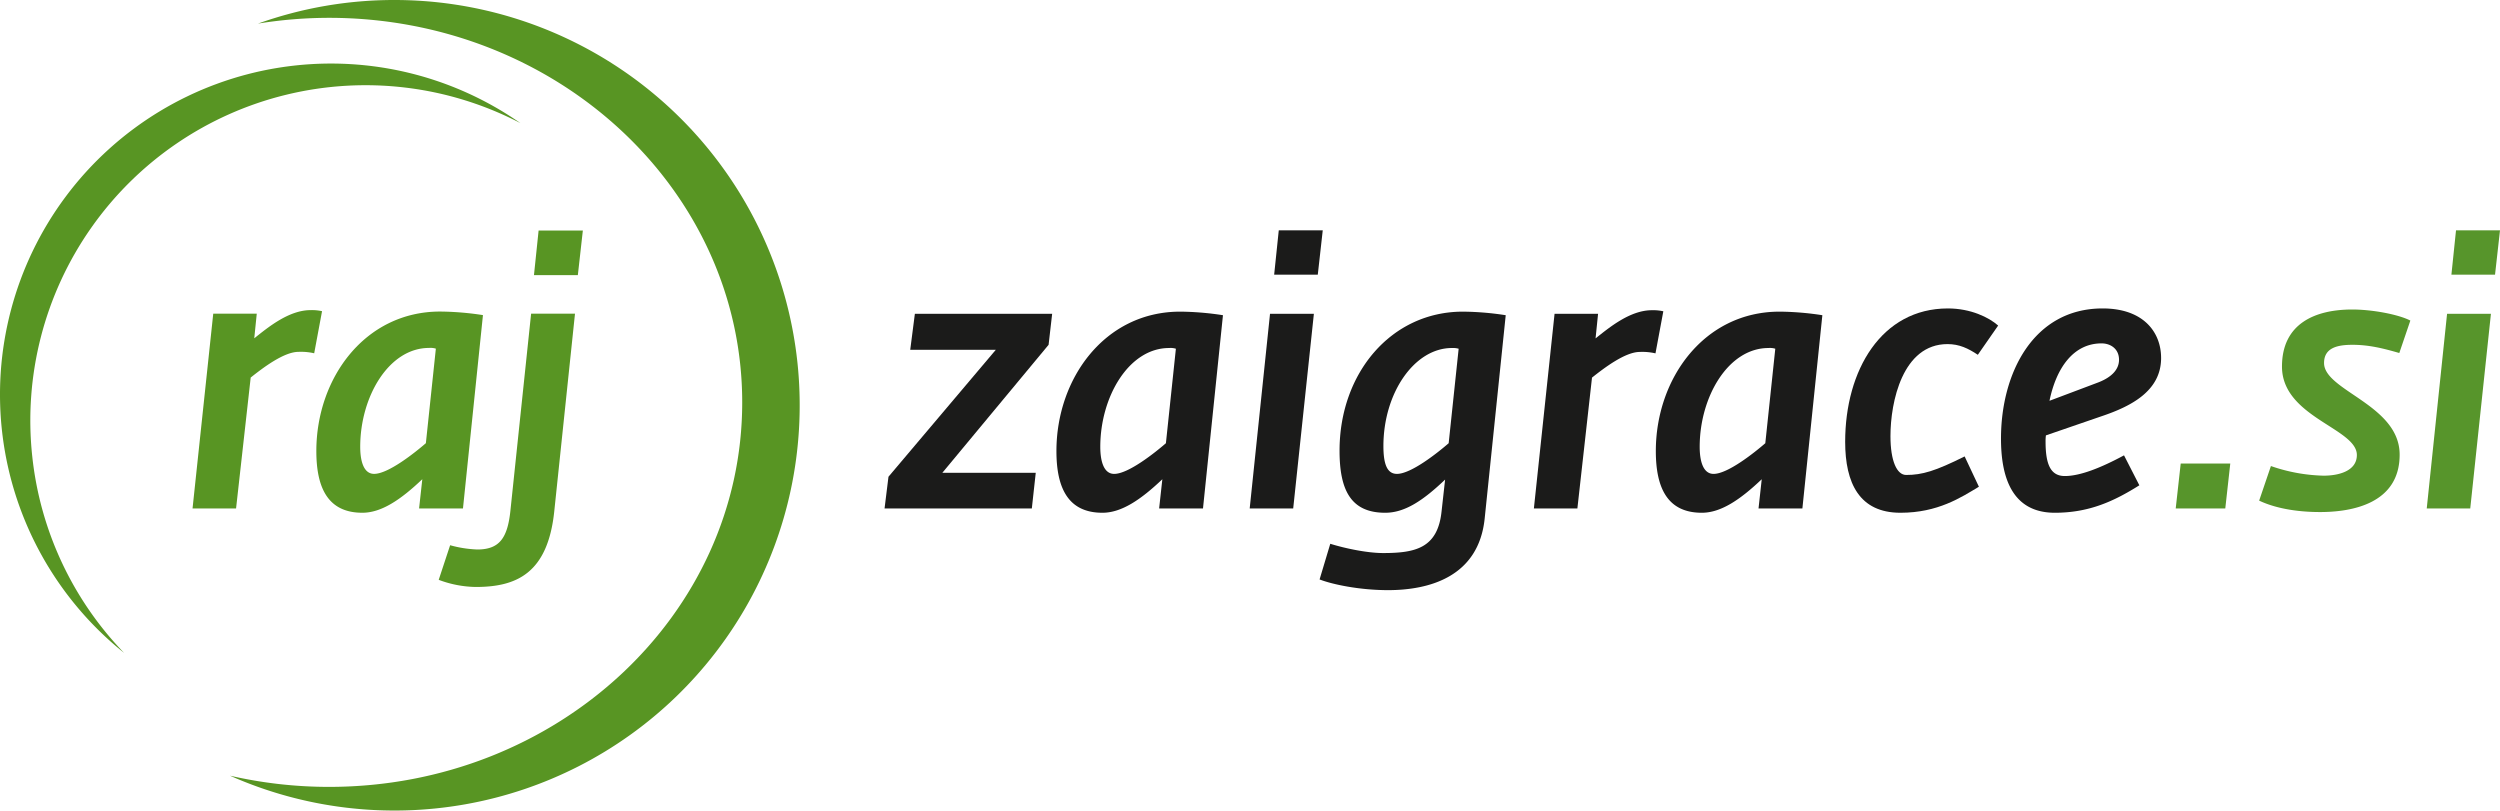
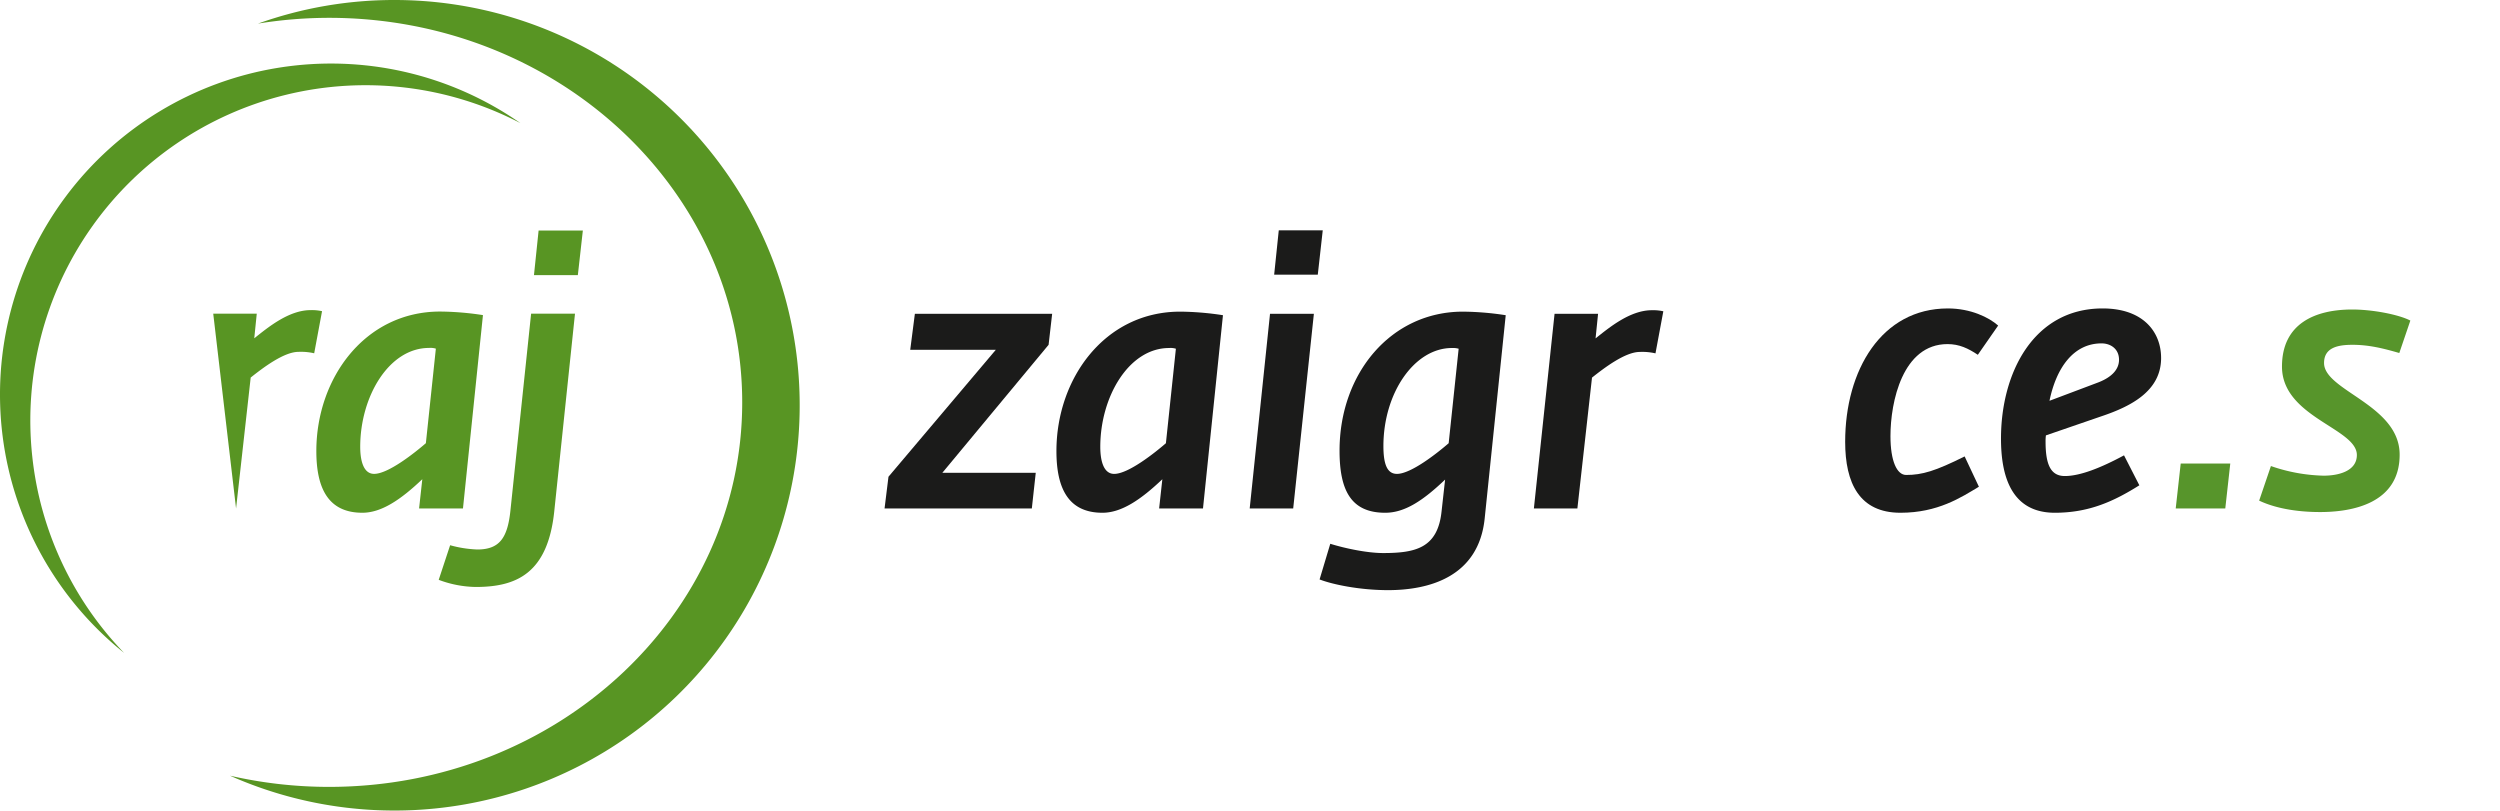
<svg xmlns="http://www.w3.org/2000/svg" id="Layer_1" data-name="Layer 1" viewBox="0 0 848.33 275.045">
  <defs>
    <style>.cls-1{fill:#1b1b1a;}.cls-2{fill:#57952b;}.cls-3{fill:#589523;}</style>
  </defs>
  <path class="cls-1" d="M417.05,388.252l36.422-43.076H424.432l1.573-12.222h46.586l-1.21,10.527L435.322,386.921h31.703l-1.331,12.101H415.719Z" transform="translate(-115.561 -226.478)" />
  <path class="cls-1" d="M474.041,379.54c0-24.685,16.456-47.312,41.987-47.312a99.243,99.243,0,0,1,14.521,1.21l-6.776,65.583h-14.883l1.089-9.922c-7.381,7.018-13.915,11.374-20.328,11.374C478.035,400.474,474.041,392.124,474.041,379.54Zm37.147-2.662,3.388-32.065a6.028,6.028,0,0,0-2.299-.242c-13.673,0-23.353,16.577-23.353,33.518,0,4.961,1.21,9.196,4.719,9.196C498.484,387.284,507.559,380.024,511.189,376.878Z" transform="translate(-115.561 -226.478)" />
  <path class="cls-1" d="M546.52,332.954h14.883l-7.018,66.067h-14.763Z" transform="translate(-115.561 -226.478)" />
  <path class="cls-1" d="M563.337,423.101,566.967,411.001c5.444,1.693,12.826,3.146,17.908,3.146,11.011,0,18.513-1.693,19.844-14.036l1.211-10.89c-7.503,7.139-13.674,11.253-20.329,11.253-11.616,0-15.488-7.623-15.488-21.055,0-26.378,17.546-47.19,41.867-47.19a99.242,99.242,0,0,1,14.521,1.21l-7.14,68.971c-2.057,19.845-18.876,24.322-32.791,24.322C576.889,426.731,567.692,424.795,563.337,423.101Zm43.803-46.223,3.388-32.065a7.069,7.069,0,0,0-2.299-.242c-12.705,0-23.232,15.246-23.232,33.275,0,6.534,1.452,9.438,4.598,9.438C594.434,387.284,603.509,380.024,607.14,376.878Z" transform="translate(-115.561 -226.478)" />
  <path class="cls-1" d="M643.073,332.954h14.763l-.847,8.35c4.719-3.751,11.737-9.56,19.118-9.56a15.835,15.835,0,0,1,3.872.363l-2.662,14.278a19.84,19.84,0,0,0-5.324-.484c-4.961,0-12.101,5.445-16.214,8.712l-4.962,44.408H636.056Z" transform="translate(-115.561 -226.478)" />
-   <path class="cls-1" d="M677.436,379.54c0-24.685,16.457-47.312,41.988-47.312a99.242,99.242,0,0,1,14.521,1.21l-6.776,65.583H712.284l1.09-9.922c-7.382,7.018-13.916,11.374-20.329,11.374C681.429,400.474,677.436,392.124,677.436,379.54Zm37.148-2.662,3.388-32.065a6.034,6.034,0,0,0-2.299-.242c-13.674,0-23.354,16.577-23.354,33.518,0,4.961,1.21,9.196,4.719,9.196C701.878,387.284,710.953,380.024,714.584,376.878Z" transform="translate(-115.561 -226.478)" />
  <path class="cls-1" d="M741.686,376.395c0-24.322,12.343-45.255,34.849-45.255,7.744,0,13.916,3.024,17.062,5.808l-6.897,9.922c-3.267-2.178-6.292-3.63-10.285-3.63-15.246,0-19.36,19.603-19.36,31.219,0,8.47,2.179,13.189,5.324,13.189,5.445,0,9.923-1.331,19.845-6.292l4.84,10.285c-6.05,3.63-13.915,8.833-26.62,8.833C746.526,400.474,741.686,390.431,741.686,376.395Z" transform="translate(-115.561 -226.478)" />
  <path class="cls-1" d="M794.562,375.305c0-22.264,11.012-44.165,34.486-44.165,13.915,0,19.844,8.106,19.844,16.819,0,11.253-10.285,16.456-20.449,19.844l-18.635,6.413a14.007,14.007,0,0,0-.12,2.179c0,7.864,1.814,11.616,6.533,11.616,5.203,0,12.222-2.783,20.087-7.019l5.203,10.164c-8.471,5.324-16.94,9.317-28.678,9.317C797.709,400.474,794.562,387.405,794.562,375.305Zm33.155-19.118c4.598-1.814,6.896-4.477,6.896-7.623,0-3.751-2.904-5.566-5.929-5.566-9.56,0-15.367,8.35-17.666,19.481Z" transform="translate(-115.561 -226.478)" />
  <path class="cls-2" d="M855.546,383.775h16.819l-1.694,15.246H853.852Z" transform="translate(-115.561 -226.478)" />
  <path class="cls-2" d="M882.165,396.359l3.993-11.737a58.323,58.323,0,0,0,17.908,3.268c4.84,0,11.253-1.452,11.253-7.019,0-9.075-25.41-12.826-25.41-30.009,0-14.52,11.132-19.36,23.837-19.36,6.897,0,15.73,1.694,19.724,3.751l-3.751,11.012c-5.445-1.573-10.285-2.783-15.852-2.783-4.84,0-9.68.847-9.68,6.171,0,9.438,25.652,14.157,25.652,31.098,0,16.577-16.094,19.481-26.983,19.481C896.443,400.231,888.578,399.385,882.165,396.359Z" transform="translate(-115.561 -226.478)" />
-   <path class="cls-2" d="M945.932,332.954h14.883l-7.018,66.067h-14.763Z" transform="translate(-115.561 -226.478)" />
  <path class="cls-3" d="M249.4,226.478a137.245,137.245,0,0,0-46.303,8.012,151.599,151.599,0,0,1,24.11-1.963c77.434,0,140.211,58.424,140.211,130.487S304.639,493.492,227.207,493.492a150.4,150.4,0,0,1-33.614-3.803A137.522,137.522,0,1,0,249.4,226.478Z" transform="translate(-115.561 -226.478)" />
  <path class="cls-3" d="M126.503,381.307A113.757,113.757,0,0,1,292.164,268.263,112.315,112.315,0,0,0,157.668,448.026,113.234,113.234,0,0,1,126.503,381.307Z" transform="translate(-115.561 -226.478)" />
-   <path class="cls-3" d="M187.92,332.921h14.768l-.847,8.351c4.721-3.752,11.742-9.56,19.127-9.56a15.893,15.893,0,0,1,3.874.362l-2.664,14.286a19.829,19.829,0,0,0-5.326-.485c-4.964,0-12.106,5.446-16.221,8.717l-4.964,44.43H180.897Z" transform="translate(-115.561 -226.478)" />
+   <path class="cls-3" d="M187.92,332.921h14.768l-.847,8.351c4.721-3.752,11.742-9.56,19.127-9.56a15.893,15.893,0,0,1,3.874.362l-2.664,14.286a19.829,19.829,0,0,0-5.326-.485c-4.964,0-12.106,5.446-16.221,8.717l-4.964,44.43Z" transform="translate(-115.561 -226.478)" />
  <path class="cls-3" d="M222.905,379.53c0-24.697,16.465-47.334,42.008-47.334a99.572,99.572,0,0,1,14.528,1.209l-6.78,65.616H257.77l1.09-9.931c-7.383,7.022-13.921,11.381-20.337,11.381C226.901,400.472,222.905,392.117,222.905,379.53Zm37.166-2.664,3.389-32.079a5.992,5.992,0,0,0-2.302-.244c-13.679,0-23.363,16.584-23.363,33.533,0,4.961,1.21,9.202,4.721,9.202C247.36,387.278,256.438,380.011,260.071,376.866Z" transform="translate(-115.561 -226.478)" />
  <path class="cls-3" d="M264.43,423.231l3.874-11.74a39.744,39.744,0,0,0,9.2,1.45c7.628,0,10.29-3.996,11.259-13.194l7.021-66.826h14.89l-7.021,66.944c-2.179,21.186-12.833,25.789-26.634,25.789A36.958,36.958,0,0,1,264.43,423.231Zm33.896-118.514h15.013l-1.697,15.133H296.753Z" transform="translate(-115.561 -226.478)" />
  <polygon class="cls-1" points="433.927 78.155 448.852 78.155 447.168 93.2 432.364 93.2 433.927 78.155" />
-   <polygon class="cls-2" points="833.405 78.155 848.33 78.155 846.646 93.2 831.842 93.2 833.405 78.155" />
</svg>